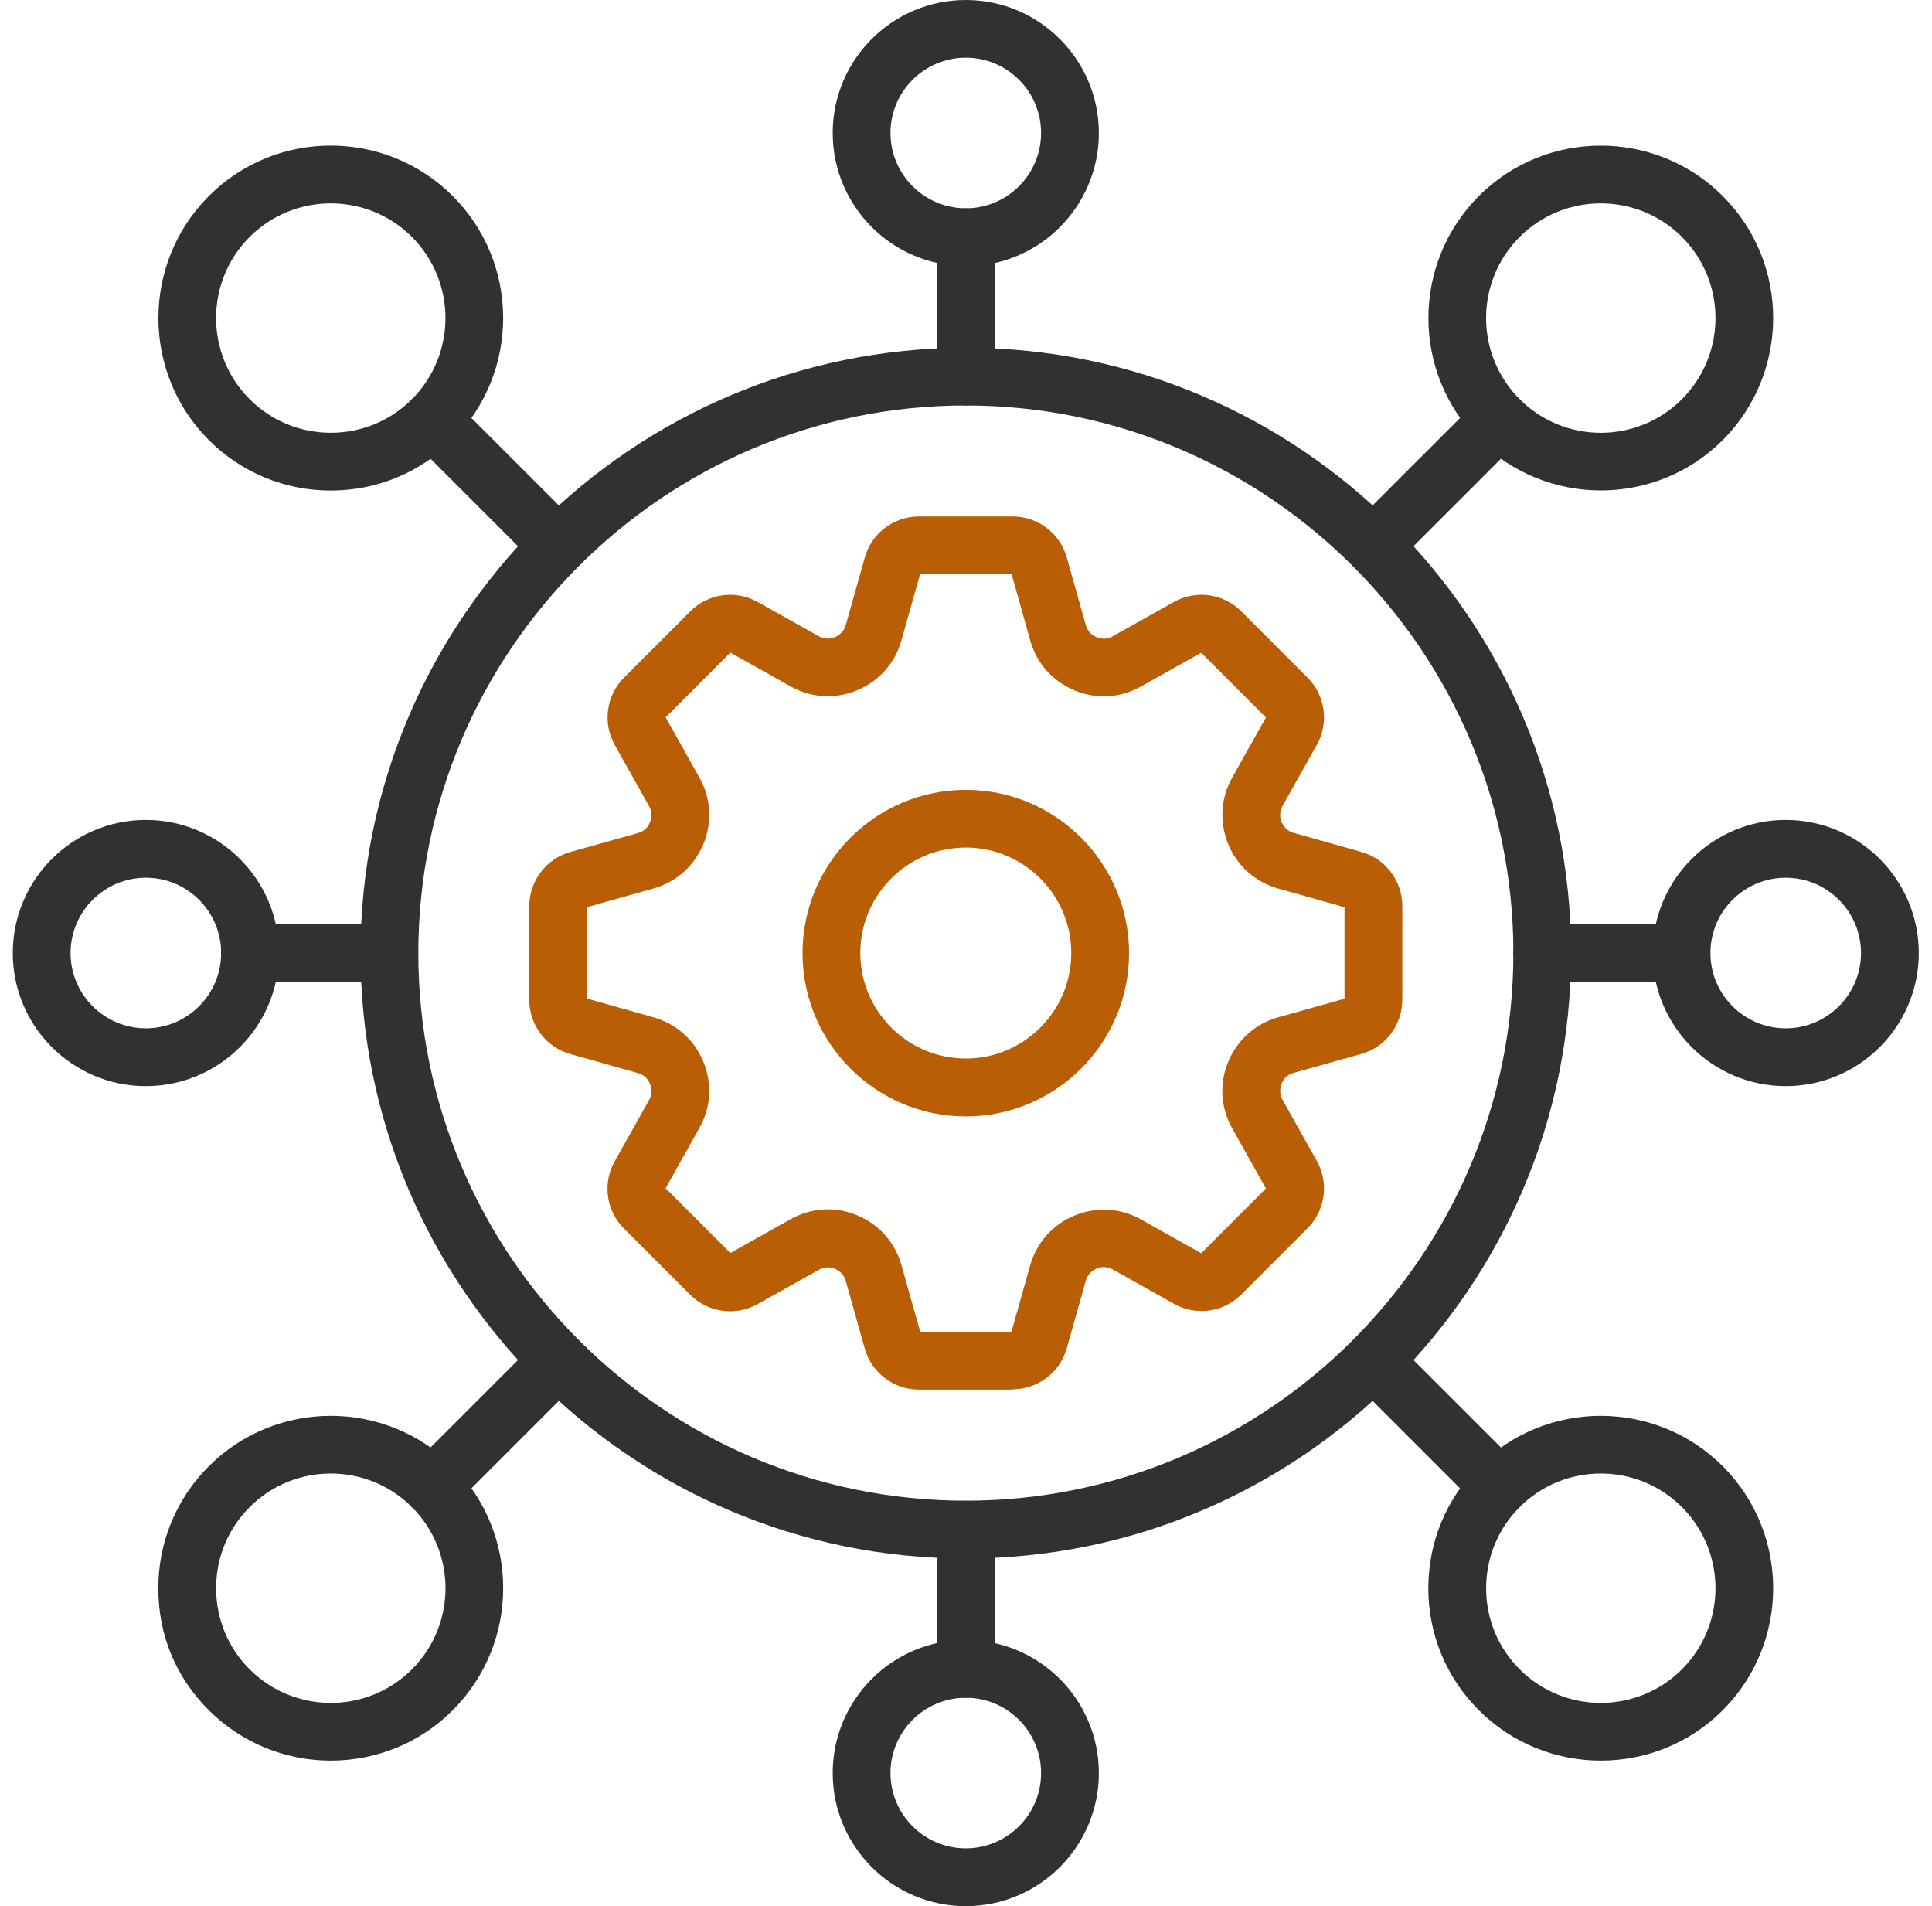
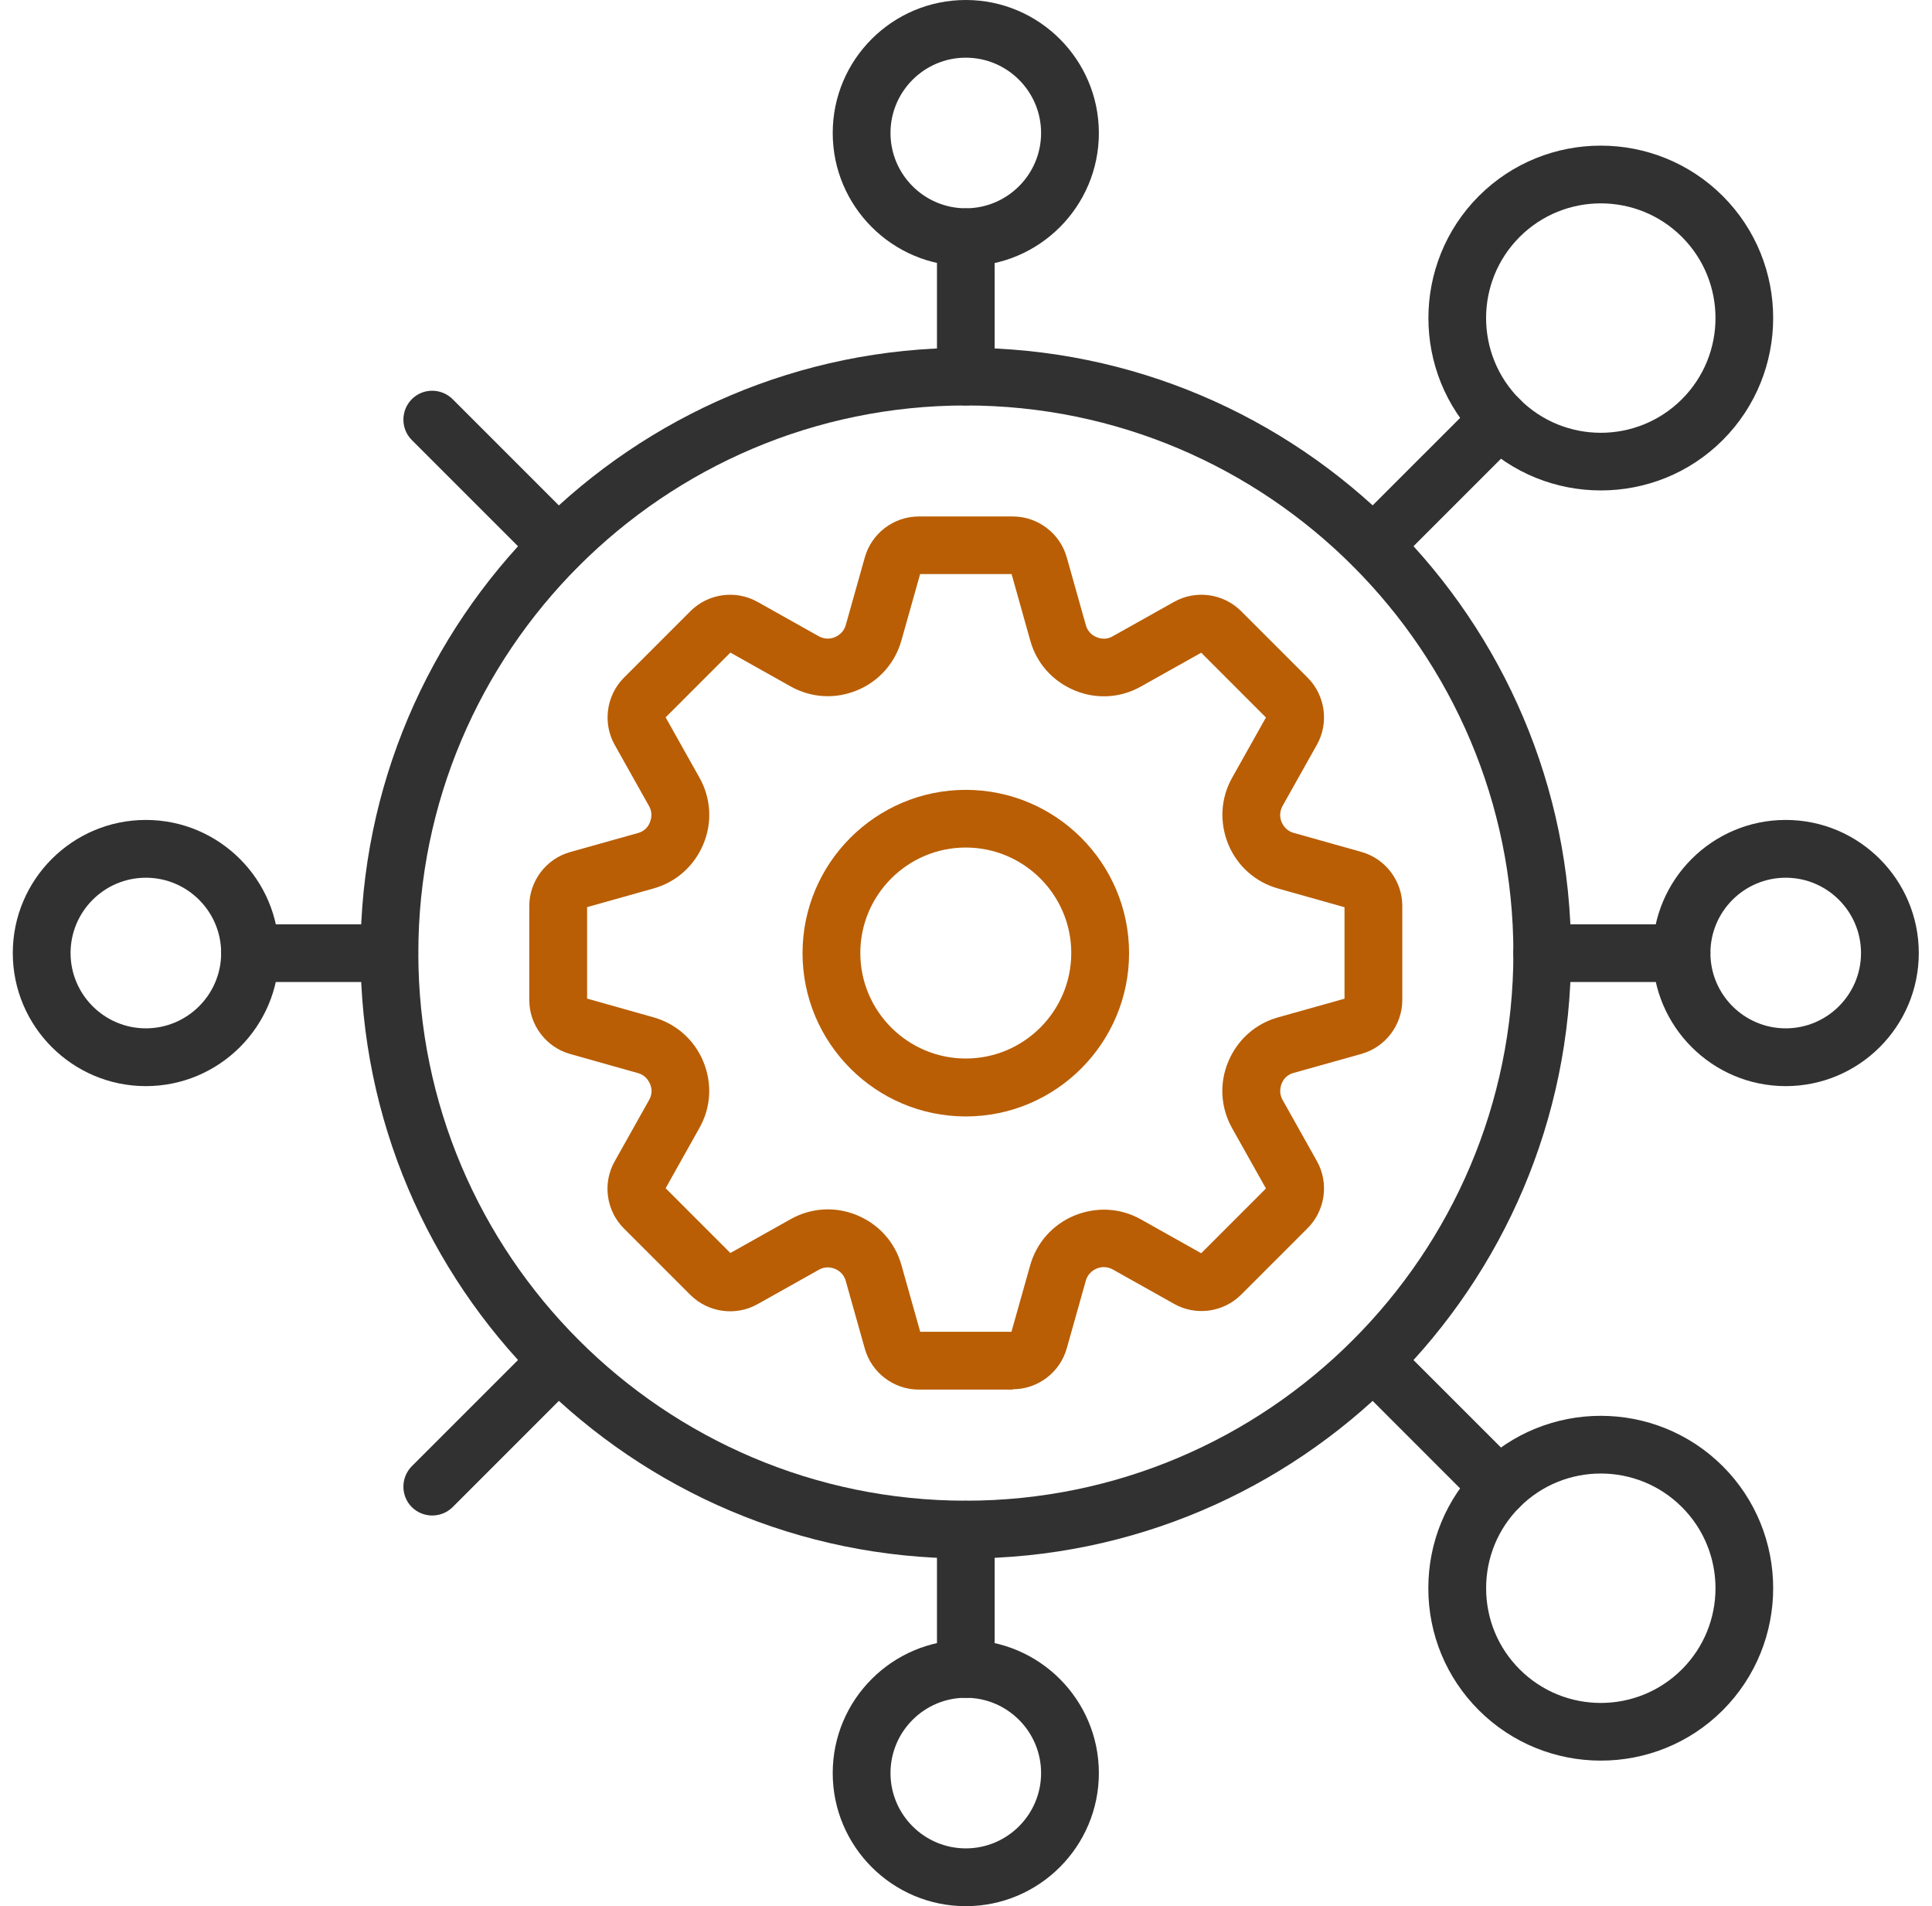
<svg xmlns="http://www.w3.org/2000/svg" width="74" height="73" viewBox="0 0 74 73" fill="none">
  <g clip-path="url(#clip0_139_3694)">
    <path d="M38.793 53.217H35.191C34.233 53.217 33.382 52.572 33.124 51.648L32.393 49.052C32.337 48.846 32.187 48.678 31.989 48.596C31.774 48.506 31.555 48.519 31.366 48.627L29.015 49.946C28.181 50.414 27.124 50.268 26.445 49.593L23.896 47.045C23.217 46.366 23.071 45.309 23.544 44.475L24.868 42.115C24.971 41.93 24.984 41.715 24.902 41.522C24.812 41.303 24.644 41.152 24.438 41.097L21.842 40.366C20.918 40.108 20.273 39.257 20.273 38.299V34.697C20.273 33.739 20.918 32.888 21.842 32.63L24.447 31.899C24.648 31.843 24.812 31.697 24.889 31.504C24.98 31.284 24.967 31.061 24.863 30.876L23.544 28.525C23.076 27.691 23.222 26.634 23.896 25.955L26.445 23.406C27.124 22.727 28.177 22.581 29.015 23.05L31.366 24.369C31.555 24.472 31.774 24.485 31.972 24.404C32.187 24.313 32.333 24.15 32.393 23.944L33.124 21.348C33.382 20.424 34.233 19.779 35.191 19.779H38.793C39.751 19.779 40.602 20.424 40.86 21.348L41.591 23.944C41.647 24.15 41.797 24.317 41.995 24.399C42.21 24.489 42.429 24.477 42.609 24.373L44.969 23.05C45.803 22.581 46.86 22.727 47.539 23.406L50.084 25.951C50.763 26.63 50.909 27.687 50.44 28.521L49.121 30.872C49.018 31.061 49.005 31.28 49.086 31.478C49.177 31.693 49.34 31.839 49.546 31.895L52.142 32.625C53.066 32.883 53.711 33.734 53.711 34.693V38.294C53.711 39.253 53.066 40.104 52.142 40.362L49.538 41.092C49.336 41.148 49.172 41.294 49.095 41.488C49.005 41.707 49.018 41.93 49.121 42.115L50.44 44.466C50.909 45.3 50.763 46.357 50.084 47.036L47.539 49.581C46.86 50.26 45.803 50.406 44.969 49.933L42.618 48.614C42.429 48.511 42.21 48.498 42.012 48.579C41.797 48.669 41.651 48.833 41.591 49.039L40.86 51.635C40.602 52.559 39.751 53.204 38.793 53.204V53.217ZM35.239 51.003H38.741L39.459 48.455C39.704 47.591 40.319 46.899 41.144 46.555C41.991 46.207 42.915 46.258 43.697 46.697L46.009 47.995L48.489 45.515L47.191 43.203C46.753 42.42 46.697 41.496 47.041 40.667C47.393 39.82 48.081 39.21 48.94 38.965L51.498 38.247V34.744L48.949 34.026C48.085 33.782 47.393 33.167 47.049 32.342C46.701 31.495 46.753 30.571 47.191 29.789L48.489 27.477L46.009 24.997L43.693 26.295C42.915 26.733 41.995 26.785 41.17 26.445C40.319 26.093 39.704 25.401 39.463 24.537L38.746 21.984H35.243L34.525 24.532C34.28 25.396 33.666 26.088 32.84 26.432C31.994 26.785 31.074 26.729 30.287 26.29L27.975 24.992L25.495 27.472L26.793 29.785C27.232 30.567 27.287 31.491 26.944 32.32C26.591 33.167 25.904 33.777 25.044 34.022L22.487 34.74V38.243L25.035 38.961C25.899 39.206 26.591 39.82 26.935 40.645C27.287 41.492 27.232 42.412 26.793 43.19L25.495 45.506L27.975 47.986L30.287 46.688C31.07 46.25 31.994 46.194 32.823 46.538C33.666 46.886 34.28 47.578 34.525 48.442L35.243 50.99L35.239 51.003Z" fill="#B95E04" />
    <path d="M36.992 59.685C24.21 59.685 13.809 49.284 13.809 36.502C13.809 23.72 24.21 13.319 36.992 13.319C49.774 13.319 60.175 23.72 60.175 36.502C60.175 49.284 49.774 59.685 36.992 59.685ZM36.992 15.528C25.427 15.528 16.023 24.936 16.023 36.502C16.023 48.068 25.431 57.472 36.992 57.472C48.553 57.472 57.966 48.063 57.966 36.502C57.966 24.941 48.558 15.528 36.992 15.528Z" fill="#313131" />
    <path d="M5.587 41.595C2.776 41.595 0.49 39.309 0.49 36.498C0.49 33.687 2.776 31.401 5.587 31.401C8.398 31.401 10.685 33.687 10.685 36.498C10.685 39.309 8.398 41.595 5.587 41.595ZM5.587 33.614C3.997 33.614 2.703 34.908 2.703 36.498C2.703 38.088 3.997 39.382 5.587 39.382C7.178 39.382 8.471 38.088 8.471 36.498C8.471 34.908 7.178 33.614 5.587 33.614Z" fill="#313131" />
    <path d="M14.914 37.607H9.576C8.965 37.607 8.471 37.112 8.471 36.502C8.471 35.892 8.965 35.398 9.576 35.398H14.914C15.524 35.398 16.018 35.892 16.018 36.502C16.018 37.112 15.524 37.607 14.914 37.607Z" fill="#313131" />
    <path d="M68.397 41.595C65.586 41.595 63.3 39.309 63.3 36.498C63.3 33.687 65.586 31.401 68.397 31.401C71.208 31.401 73.494 33.687 73.494 36.498C73.494 39.309 71.208 41.595 68.397 41.595ZM68.397 33.614C66.807 33.614 65.513 34.908 65.513 36.498C65.513 38.088 66.807 39.382 68.397 39.382C69.987 39.382 71.281 38.088 71.281 36.498C71.281 34.908 69.987 33.614 68.397 33.614Z" fill="#313131" />
    <path d="M64.404 37.607H59.066C58.456 37.607 57.962 37.112 57.962 36.502C57.962 35.892 58.456 35.398 59.066 35.398H64.404C65.014 35.398 65.509 35.892 65.509 36.502C65.509 37.112 65.014 37.607 64.404 37.607Z" fill="#313131" />
-     <path d="M12.67 18.786C10.904 18.786 9.245 18.099 7.998 16.852C5.424 14.278 5.424 10.087 7.998 7.508C10.573 4.93 14.763 4.934 17.342 7.508C19.916 10.083 19.916 14.273 17.342 16.852C16.096 18.099 14.437 18.786 12.67 18.786ZM12.67 7.788C11.544 7.788 10.418 8.218 9.563 9.073C7.848 10.788 7.848 13.573 9.563 15.288C10.392 16.117 11.497 16.573 12.67 16.573C13.844 16.573 14.948 16.117 15.778 15.288C17.492 13.573 17.488 10.788 15.778 9.073C14.922 8.218 13.796 7.788 12.67 7.788Z" fill="#313131" />
    <path d="M21.378 21.997C21.094 21.997 20.811 21.889 20.596 21.674L15.773 16.852C15.344 16.422 15.344 15.722 15.773 15.288C16.203 14.854 16.904 14.858 17.338 15.288L22.16 20.11C22.59 20.54 22.59 21.24 22.16 21.674C21.945 21.889 21.662 21.997 21.378 21.997Z" fill="#313131" />
    <path d="M61.314 67.426C59.621 67.426 57.932 66.781 56.642 65.496C55.396 64.249 54.708 62.59 54.708 60.824C54.708 59.057 55.396 57.398 56.642 56.152C59.217 53.578 63.407 53.578 65.986 56.152C68.56 58.727 68.56 62.917 65.986 65.496C64.697 66.785 63.007 67.426 61.314 67.426ZM61.314 56.431C60.188 56.431 59.062 56.861 58.207 57.717C57.377 58.546 56.922 59.651 56.922 60.824C56.922 61.997 57.377 63.102 58.207 63.931C59.922 65.646 62.706 65.646 64.421 63.931C66.136 62.217 66.136 59.431 64.421 57.717C63.566 56.861 62.44 56.431 61.314 56.431Z" fill="#313131" />
    <path d="M57.424 58.039C57.141 58.039 56.857 57.931 56.642 57.717L51.82 52.894C51.39 52.465 51.39 51.764 51.82 51.33C52.25 50.9 52.95 50.9 53.384 51.33L58.207 56.152C58.636 56.582 58.636 57.282 58.207 57.717C57.992 57.931 57.708 58.039 57.424 58.039Z" fill="#313131" />
-     <path d="M12.67 67.426C10.977 67.426 9.288 66.781 7.998 65.496C6.709 64.211 6.064 62.59 6.064 60.824C6.064 59.057 6.752 57.398 7.998 56.152C10.573 53.578 14.763 53.578 17.342 56.152C19.917 58.727 19.917 62.917 17.342 65.496C16.053 66.785 14.364 67.426 12.67 67.426ZM12.67 56.431C11.544 56.431 10.418 56.861 9.563 57.717C8.733 58.546 8.278 59.651 8.278 60.824C8.278 61.997 8.733 63.102 9.563 63.931C11.278 65.646 14.063 65.646 15.778 63.931C17.492 62.217 17.492 59.431 15.778 57.717C14.922 56.861 13.796 56.431 12.67 56.431Z" fill="#313131" />
    <path d="M16.556 58.039C16.272 58.039 15.988 57.931 15.773 57.717C15.344 57.287 15.344 56.586 15.773 56.152L20.596 51.33C21.025 50.9 21.726 50.9 22.16 51.33C22.594 51.76 22.59 52.46 22.16 52.894L17.338 57.717C17.123 57.931 16.839 58.039 16.556 58.039Z" fill="#313131" />
    <path d="M61.314 18.782C59.621 18.782 57.931 18.137 56.642 16.852C54.068 14.278 54.068 10.087 56.642 7.508C59.217 4.934 63.407 4.934 65.986 7.508C68.56 10.083 68.56 14.273 65.986 16.852C64.697 18.142 63.007 18.782 61.314 18.782ZM61.314 7.788C60.188 7.788 59.062 8.218 58.207 9.073C56.492 10.788 56.492 13.573 58.207 15.288C59.922 17.003 62.706 17.003 64.421 15.288C66.136 13.573 66.136 10.788 64.421 9.073C63.566 8.218 62.44 7.788 61.314 7.788Z" fill="#313131" />
    <path d="M52.602 21.997C52.319 21.997 52.035 21.889 51.82 21.674C51.39 21.24 51.39 20.544 51.82 20.11L56.642 15.288C57.072 14.858 57.773 14.858 58.207 15.288C58.636 15.722 58.636 16.418 58.207 16.852L53.384 21.674C53.169 21.889 52.886 21.997 52.602 21.997Z" fill="#313131" />
    <path d="M36.992 73C34.181 73 31.895 70.714 31.895 67.903C31.895 65.092 34.181 62.805 36.992 62.805C39.803 62.805 42.089 65.092 42.089 67.903C42.089 70.714 39.803 73 36.992 73ZM36.992 65.019C35.402 65.019 34.108 66.312 34.108 67.903C34.108 69.493 35.402 70.787 36.992 70.787C38.582 70.787 39.876 69.493 39.876 67.903C39.876 66.312 38.582 65.019 36.992 65.019Z" fill="#313131" />
    <path d="M36.992 65.023C36.382 65.023 35.888 64.529 35.888 63.919V58.581C35.888 57.97 36.382 57.476 36.992 57.476C37.602 57.476 38.097 57.97 38.097 58.581V63.919C38.097 64.529 37.602 65.023 36.992 65.023Z" fill="#313131" />
    <path d="M36.992 10.19C34.181 10.19 31.895 7.904 31.895 5.093C31.895 2.282 34.181 0 36.992 0C39.803 0 42.089 2.286 42.089 5.097C42.089 7.908 39.803 10.195 36.992 10.195V10.19ZM36.992 2.209C35.402 2.209 34.108 3.503 34.108 5.093C34.108 6.683 35.402 7.977 36.992 7.977C38.582 7.977 39.876 6.683 39.876 5.093C39.876 3.503 38.582 2.209 36.992 2.209Z" fill="#313131" />
-     <path d="M36.992 15.528C36.382 15.528 35.888 15.034 35.888 14.424V9.086C35.888 8.475 36.382 7.981 36.992 7.981C37.602 7.981 38.097 8.475 38.097 9.086V14.424C38.097 15.034 37.602 15.528 36.992 15.528Z" fill="#313131" />
+     <path d="M36.992 15.528C36.382 15.528 35.888 15.034 35.888 14.424V9.086C35.888 8.475 36.382 7.981 36.992 7.981C37.602 7.981 38.097 8.475 38.097 9.086V14.424C38.097 15.034 37.602 15.528 36.992 15.528" fill="#313131" />
    <path d="M36.992 42.756C33.545 42.756 30.739 39.949 30.739 36.502C30.739 33.055 33.545 30.249 36.992 30.249C40.439 30.249 43.246 33.055 43.246 36.502C43.246 39.949 40.439 42.756 36.992 42.756ZM36.992 32.458C34.761 32.458 32.952 34.272 32.952 36.498C32.952 38.724 34.766 40.538 36.992 40.538C39.218 40.538 41.032 38.724 41.032 36.498C41.032 34.272 39.218 32.458 36.992 32.458Z" fill="#B95E04" />
  </g>
  <defs>
    <clipPath id="clip0_139_3694">
      <rect width="73" height="73" fill="white" transform="translate(0.49)" />
    </clipPath>
  </defs>
</svg>